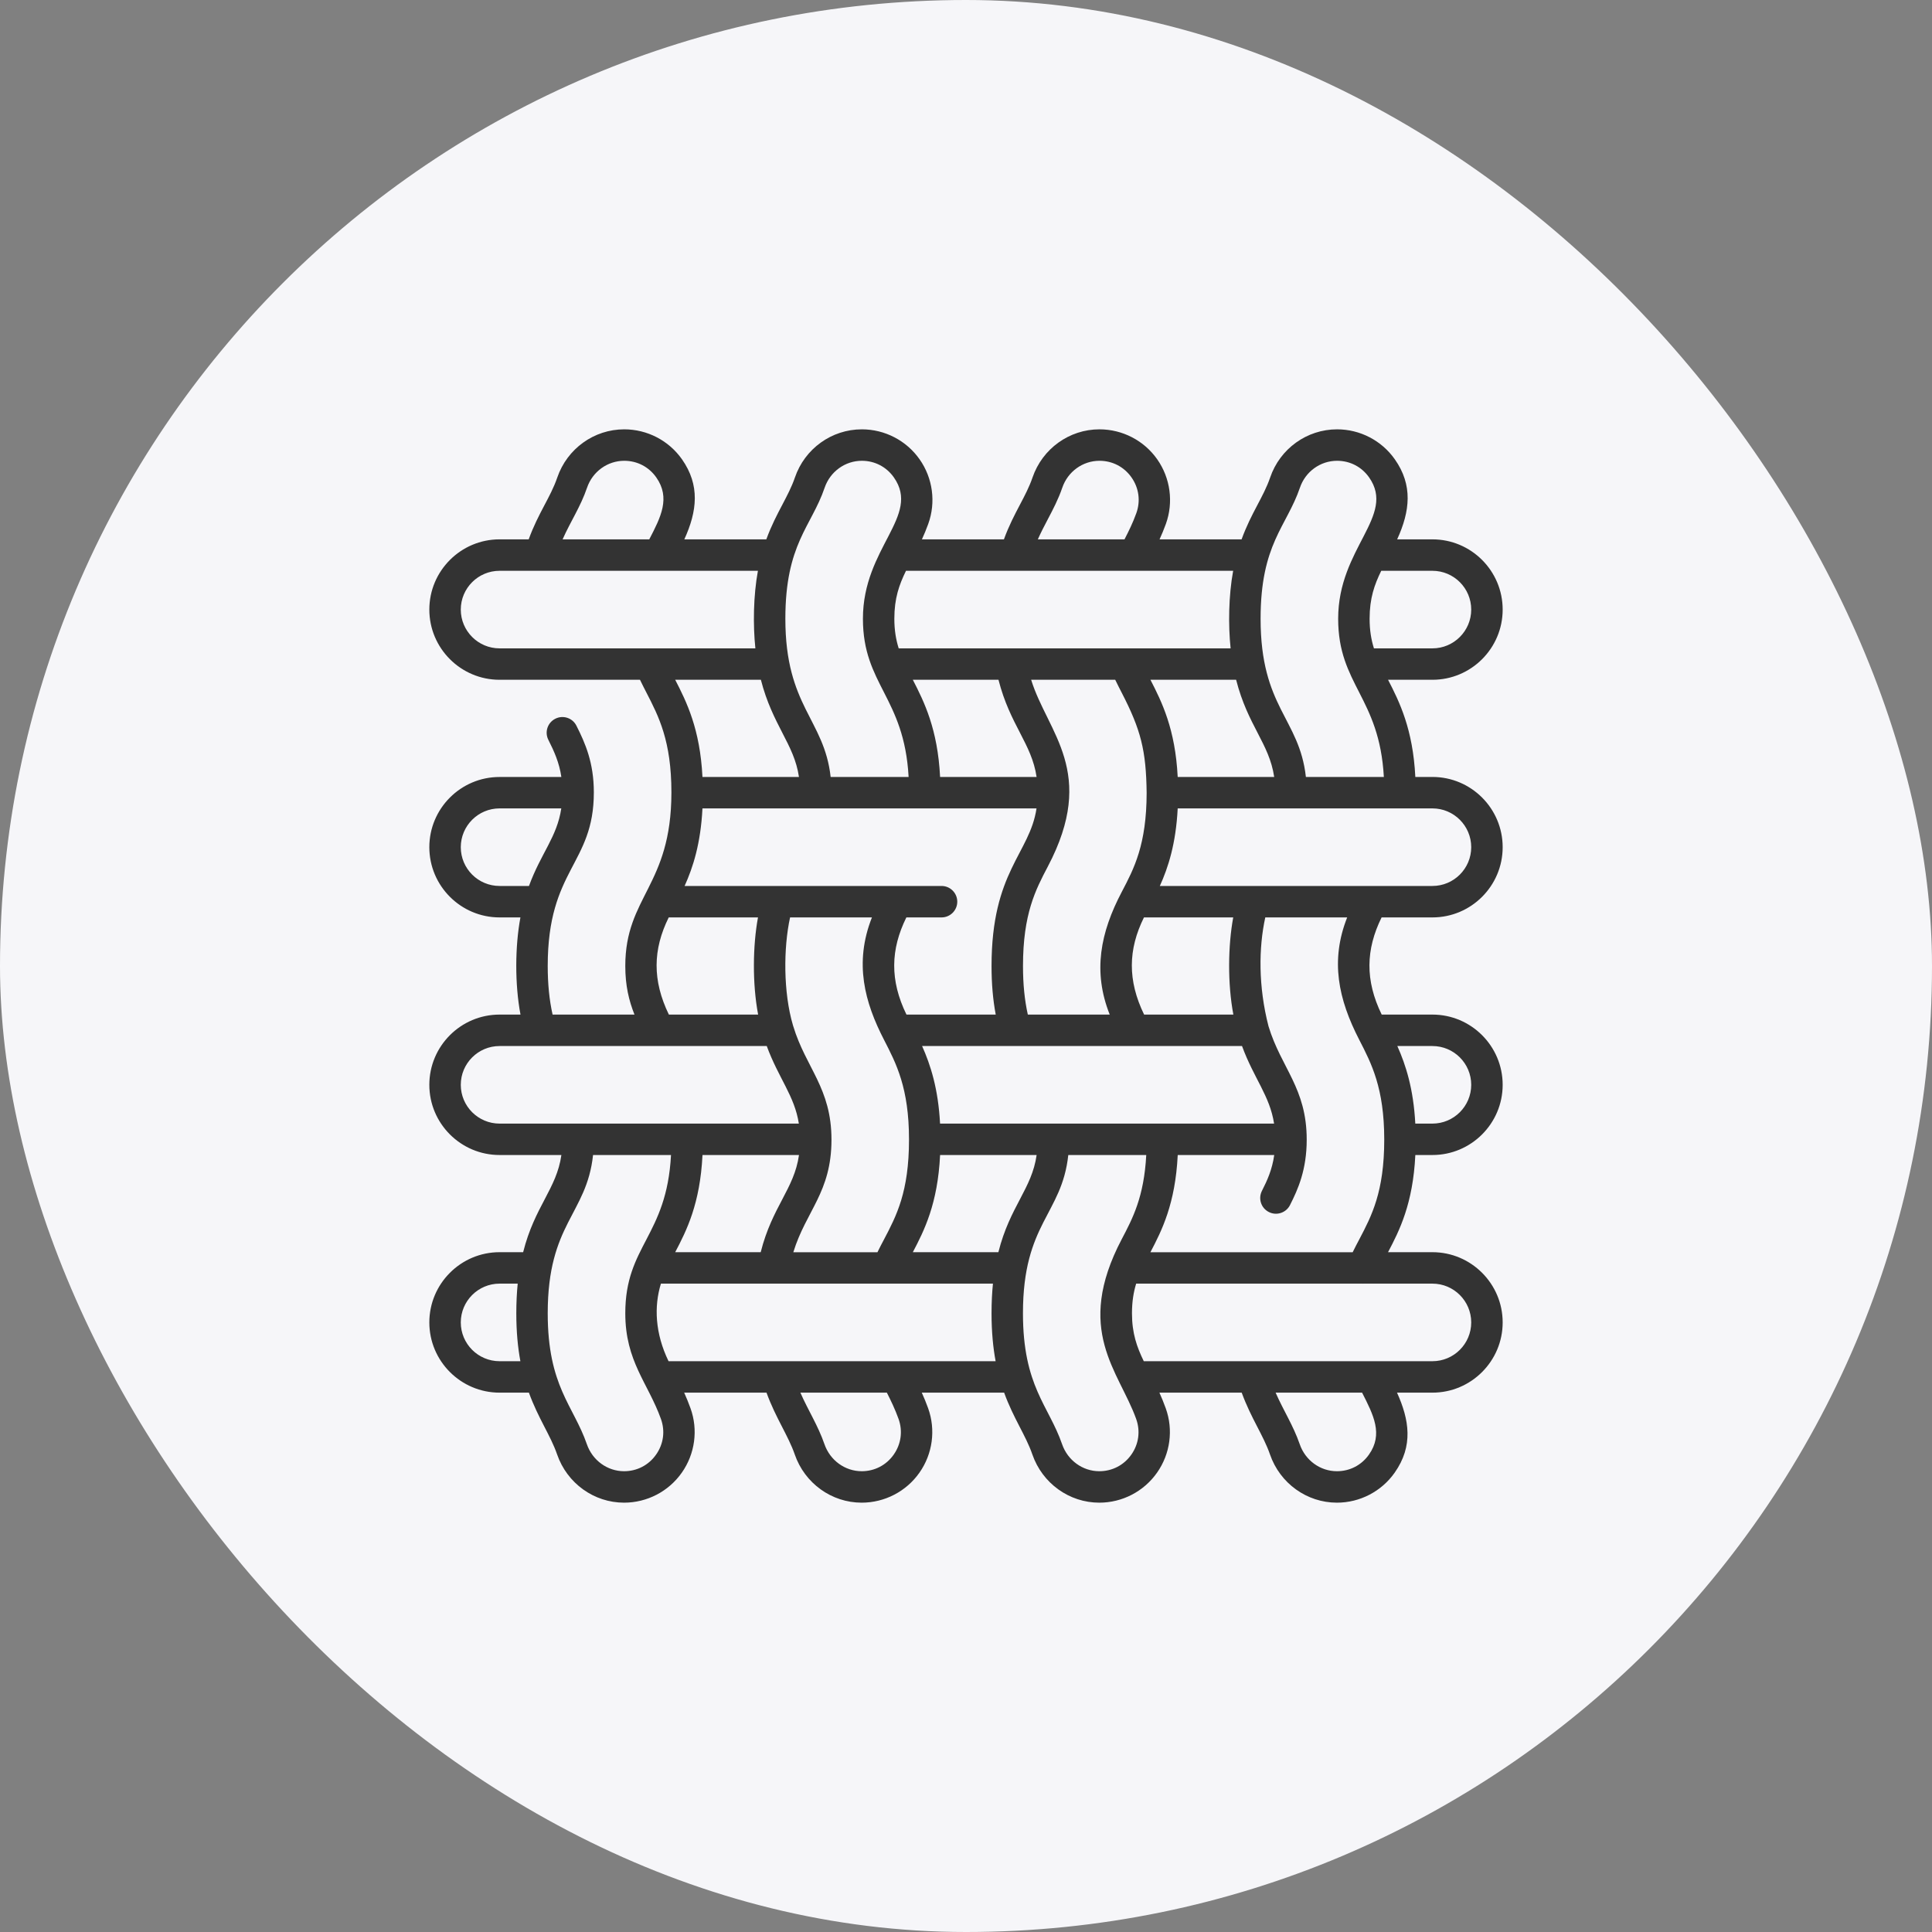
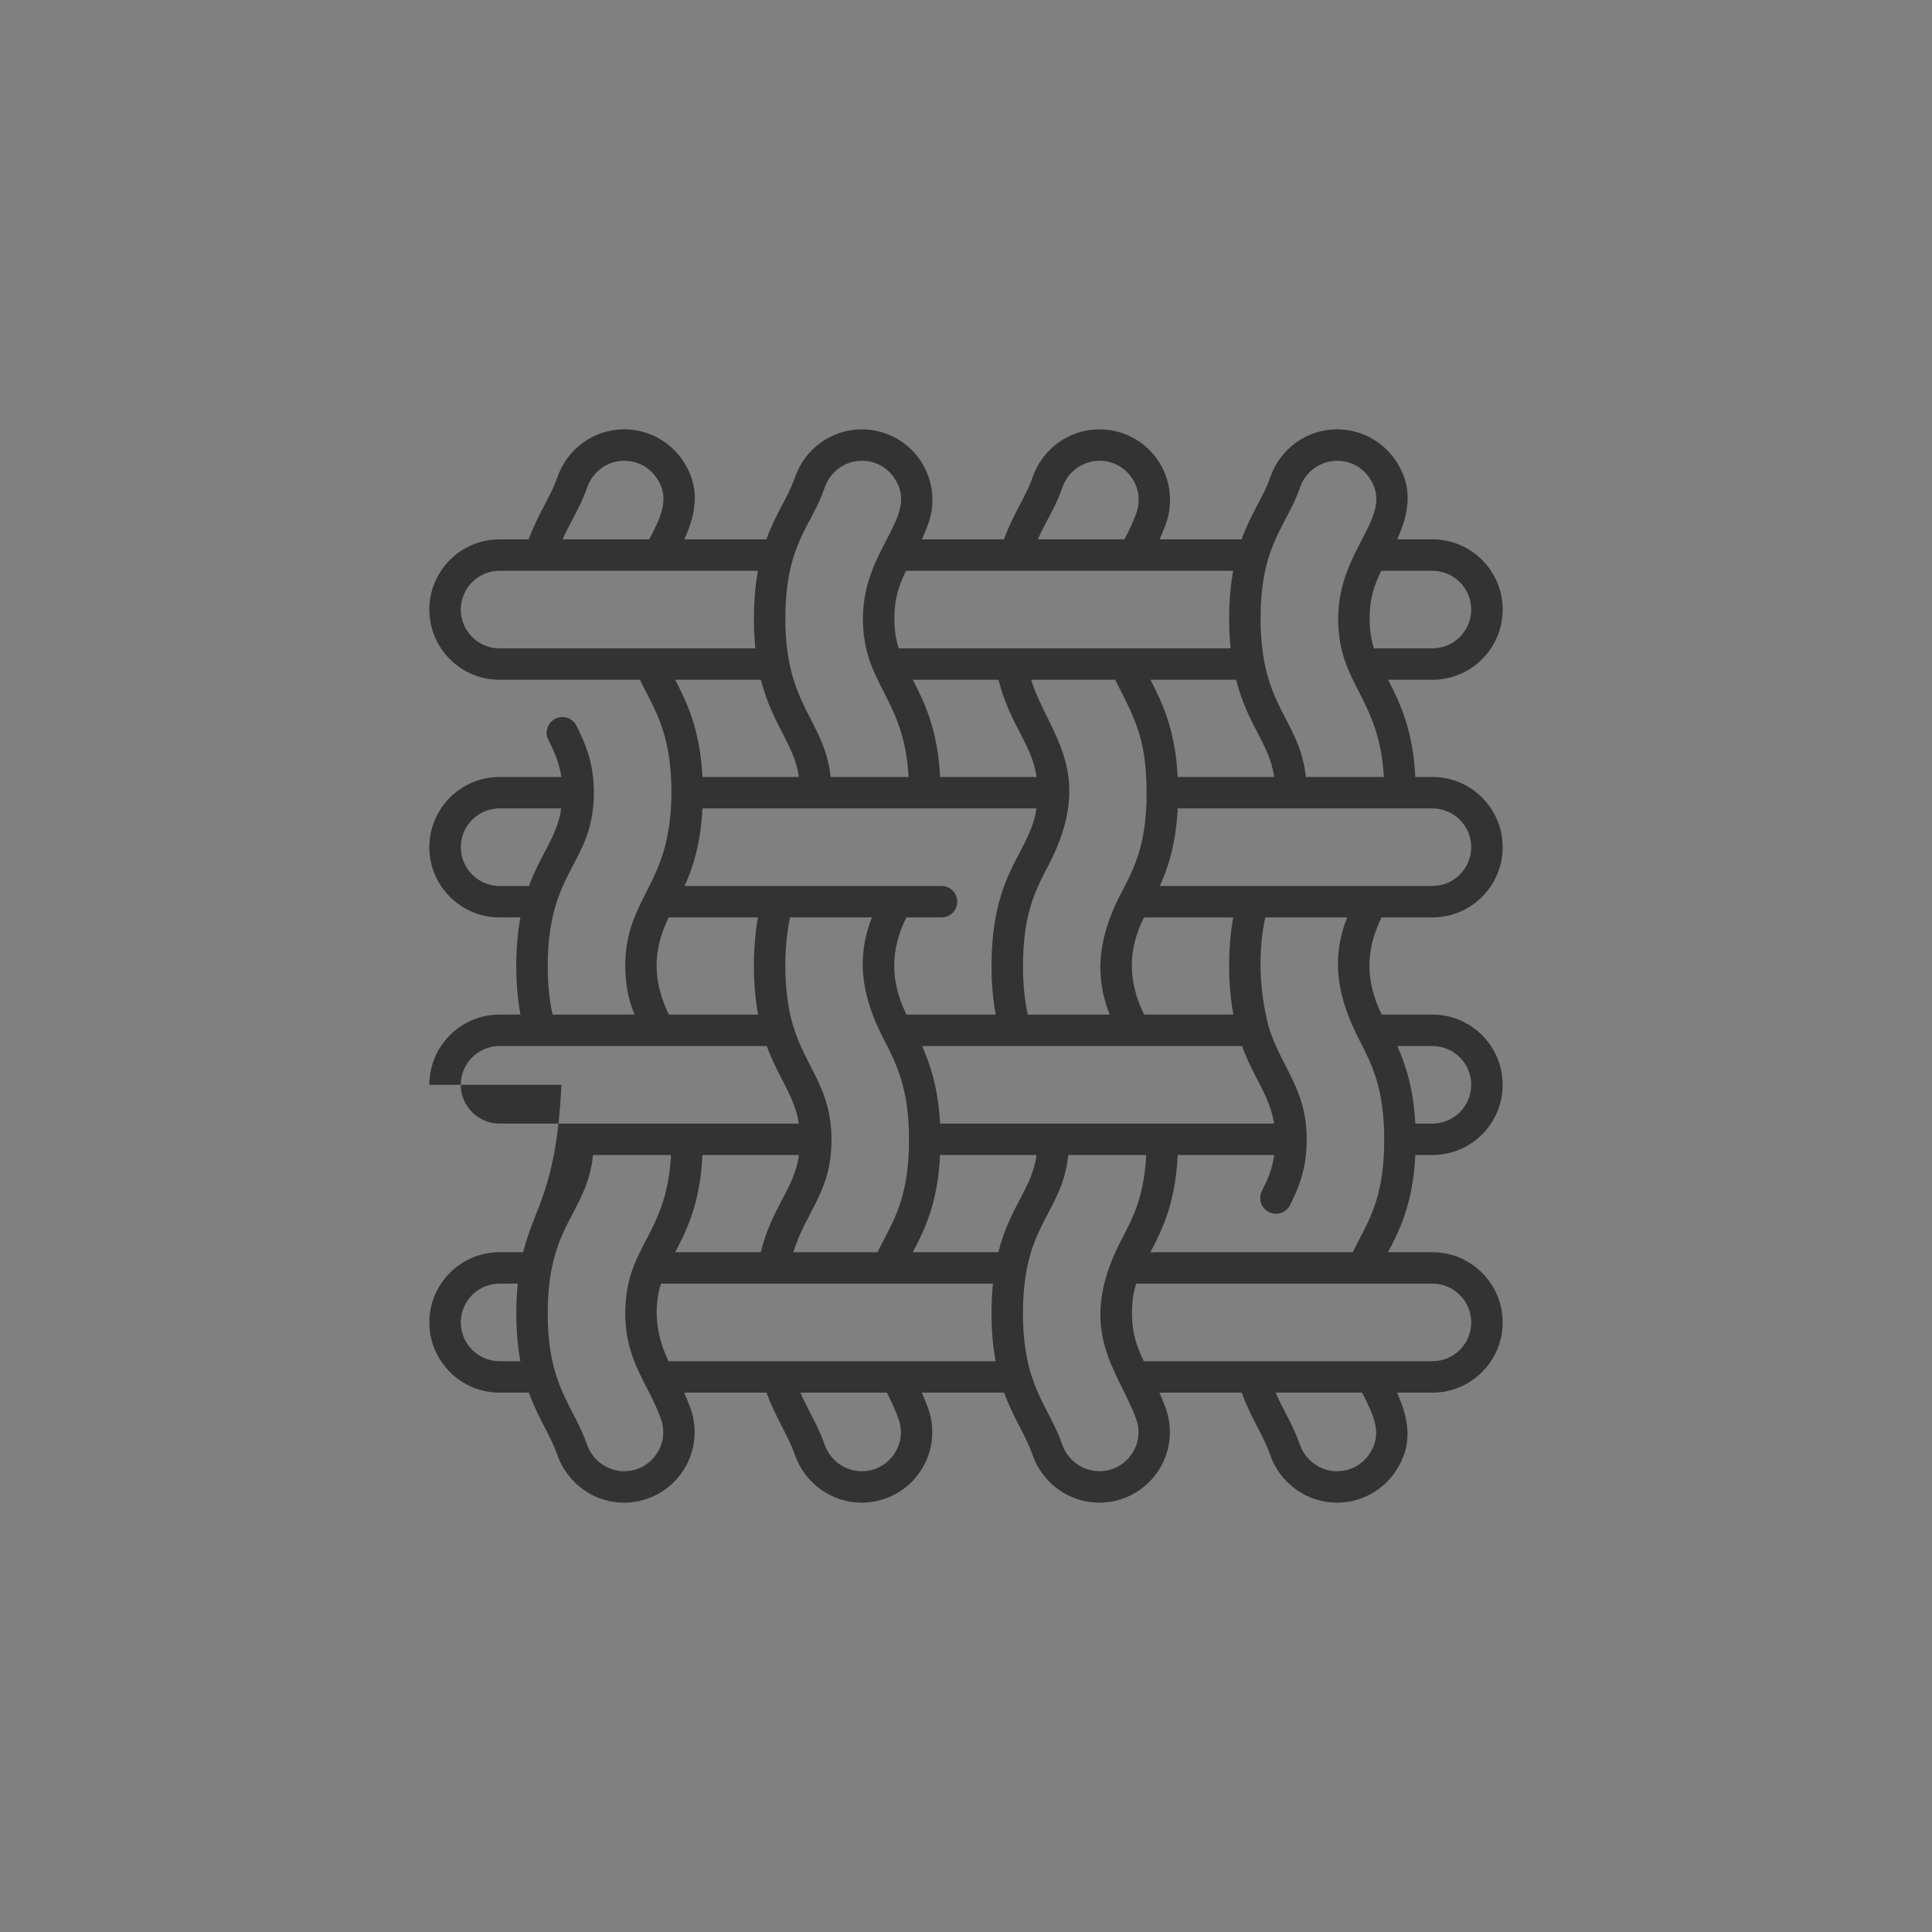
<svg xmlns="http://www.w3.org/2000/svg" width="54" height="54" viewBox="0 0 54 54" fill="none">
  <rect x="0" y="0" width="54" height="54" fill="#808080" stroke="none" />
-   <rect width="54" height="54" rx="27" fill="#F6F6F9" />
-   <path d="M38.616 25.642H40.037C41.12 25.642 42 24.762 42 23.679C42 22.597 41.12 21.716 40.037 21.716H39.559C39.492 20.377 39.115 19.617 38.797 19H40.037C41.12 19 42 18.12 42 17.038C42 15.955 41.12 15.075 40.037 15.075H39.051C39.411 14.287 39.495 13.562 38.986 12.838C38.617 12.313 38.014 12 37.372 12C36.528 12 35.776 12.541 35.501 13.347C35.313 13.897 34.971 14.335 34.703 15.075H32.41C32.471 14.941 32.531 14.797 32.587 14.643C32.804 14.039 32.714 13.364 32.345 12.838C31.976 12.313 31.373 12 30.73 12C29.887 12 29.135 12.541 28.859 13.347C28.77 13.607 28.644 13.848 28.509 14.104C28.362 14.383 28.199 14.693 28.06 15.075H25.768C25.829 14.941 25.89 14.797 25.945 14.643C26.163 14.039 26.073 13.364 25.703 12.838C25.334 12.313 24.731 12 24.089 12C23.245 12 22.493 12.541 22.218 13.347C22.129 13.607 22.002 13.848 21.868 14.104C21.721 14.383 21.559 14.691 21.419 15.075H19.127C19.487 14.287 19.57 13.562 19.062 12.838C18.693 12.313 18.09 12 17.447 12C16.604 12 15.852 12.541 15.576 13.347C15.388 13.898 15.045 14.338 14.777 15.075H13.963C12.88 15.075 12 15.956 12 17.038C12 18.12 12.88 19 13.963 19H17.888C17.947 19.123 18.008 19.242 18.068 19.359C18.411 20.024 18.766 20.711 18.766 22.146V22.152C18.766 22.154 18.766 22.155 18.766 22.156C18.766 22.157 18.766 22.158 18.766 22.159C18.762 24.765 17.477 25.053 17.477 27C17.477 27.548 17.578 27.966 17.734 28.358H15.445C15.354 27.952 15.309 27.504 15.309 27C15.309 24.278 16.598 24.168 16.598 22.146C16.598 21.318 16.358 20.772 16.111 20.283C16.002 20.066 15.738 19.979 15.521 20.089C15.304 20.198 15.217 20.462 15.327 20.679C15.489 21.001 15.63 21.31 15.69 21.717H13.963C12.88 21.716 12 22.597 12 23.679C12 24.762 12.88 25.642 13.963 25.642H14.546C14.394 26.456 14.388 27.512 14.548 28.358H13.963C12.88 28.358 12 29.238 12 30.321C12 31.403 12.88 32.283 13.963 32.283H15.691C15.557 33.231 14.945 33.715 14.622 34.999H13.963C12.88 34.999 12 35.88 12 36.962C12 38.044 12.88 38.925 13.963 38.925H14.783C15.045 39.647 15.387 40.116 15.572 40.653C15.851 41.459 16.602 42 17.443 42C18.085 42 18.688 41.687 19.057 41.161C19.426 40.637 19.517 39.964 19.3 39.362C19.244 39.206 19.184 39.061 19.123 38.925H21.424C21.683 39.637 22.03 40.122 22.214 40.653C22.492 41.459 23.244 42 24.084 42C24.726 42 25.33 41.687 25.699 41.161C26.068 40.637 26.158 39.964 25.942 39.362C25.886 39.206 25.826 39.061 25.764 38.925H28.066C28.328 39.648 28.67 40.116 28.855 40.653C29.134 41.459 29.885 42 30.726 42C31.368 42 31.971 41.687 32.34 41.161C32.709 40.637 32.8 39.965 32.583 39.362C32.527 39.206 32.467 39.061 32.406 38.925H34.706C34.97 39.648 35.311 40.115 35.497 40.653C35.775 41.459 36.527 42 37.367 42C38.009 42 38.612 41.687 38.982 41.161C39.508 40.413 39.39 39.684 39.047 38.925H40.037C41.119 38.925 42 38.044 42 36.962C42 35.88 41.119 34.999 40.037 34.999H38.796C39.115 34.394 39.493 33.646 39.559 32.283H40.037C41.119 32.283 42 31.403 42 30.321C42 29.238 41.119 28.358 40.037 28.358H38.619C38.151 27.399 38.174 26.538 38.616 25.642ZM13.963 24.763C13.365 24.763 12.879 24.277 12.879 23.679C12.879 23.082 13.365 22.595 13.963 22.595H15.688C15.569 23.396 15.121 23.845 14.785 24.763H13.963ZM41.121 23.679C41.121 24.277 40.635 24.763 40.037 24.763C38.258 24.763 33.896 24.763 32.418 24.763C32.653 24.243 32.867 23.581 32.917 22.595H40.037C40.635 22.595 41.121 23.082 41.121 23.679ZM26.275 31.405C26.224 30.431 26.009 29.765 25.773 29.237C25.97 29.237 34.511 29.237 34.715 29.237C35.046 30.141 35.492 30.628 35.611 31.405H26.275ZM27.905 34.999H25.514C25.832 34.394 26.21 33.646 26.276 32.283H28.974C28.84 33.231 28.228 33.715 27.905 34.999ZM22.174 34.999C22.53 33.84 23.24 33.327 23.24 31.853C23.24 30.412 22.527 29.853 22.173 28.687C22.17 28.676 22.167 28.666 22.163 28.655C21.892 27.739 21.896 26.492 22.083 25.642H24.371C23.866 26.92 24.17 28.02 24.71 29.066C25.052 29.729 25.406 30.414 25.407 31.841C25.407 31.842 25.407 31.843 25.407 31.844C25.407 31.845 25.407 31.846 25.407 31.848V31.853C25.407 33.313 25.054 33.984 24.713 34.634C24.65 34.753 24.586 34.874 24.525 35H22.174V34.999ZM18.872 34.999C19.19 34.394 19.568 33.646 19.635 32.283H22.332C22.198 33.233 21.584 33.721 21.262 34.999H18.872ZM21.867 20.483C22.082 20.9 22.262 21.248 22.331 21.716H19.634C19.567 20.377 19.19 19.617 18.872 19H21.267C21.428 19.632 21.663 20.085 21.867 20.483ZM19.634 22.595H28.971C28.783 23.86 27.714 24.354 27.714 27C27.714 27.492 27.752 27.941 27.831 28.358H25.336C24.868 27.399 24.891 26.537 25.333 25.642H26.317C26.559 25.642 26.756 25.445 26.756 25.203C26.756 24.96 26.559 24.763 26.317 24.763C25.61 24.763 19.93 24.763 19.135 24.763C19.37 24.243 19.584 23.581 19.634 22.595ZM35.614 21.716H32.917C32.85 20.377 32.473 19.617 32.155 19H34.55C34.878 20.287 35.475 20.776 35.614 21.716ZM31.171 19C31.23 19.123 31.291 19.242 31.351 19.359C31.887 20.397 32.035 20.973 32.049 22.161C32.047 23.611 31.695 24.279 31.355 24.926C30.756 26.063 30.538 27.155 31.017 28.358H28.728C28.637 27.951 28.593 27.504 28.593 27C28.593 25.54 28.946 24.869 29.287 24.22C30.678 21.578 29.279 20.483 28.821 19L31.171 19ZM27.908 19C28.231 20.268 28.836 20.784 28.973 21.716H26.276C26.209 20.377 25.831 19.617 25.514 19H27.908ZM34.473 28.358H31.978C31.514 27.402 31.529 26.54 31.974 25.642H34.469C34.323 26.433 34.309 27.491 34.473 28.358ZM41.121 17.038C41.121 17.635 40.635 18.122 40.037 18.122H38.402C38.326 17.88 38.281 17.616 38.281 17.293C38.281 16.721 38.415 16.344 38.606 15.954H40.037C40.635 15.954 41.121 16.44 41.121 17.038ZM36.333 13.632C36.486 13.181 36.904 12.879 37.372 12.879C37.733 12.879 38.06 13.048 38.267 13.344C39.026 14.425 37.402 15.308 37.402 17.293C37.402 19.143 38.556 19.483 38.679 21.716H36.5C36.317 20.071 35.234 19.781 35.234 17.293C35.234 15.203 35.959 14.724 36.333 13.632ZM34.396 18.122H31.463C31.457 18.122 31.45 18.122 31.444 18.122H28.27C28.265 18.122 28.259 18.122 28.254 18.122H25.119C25.043 17.88 24.997 17.616 24.997 17.293C24.997 16.721 25.132 16.344 25.323 15.954H28.369C28.372 15.954 28.375 15.954 28.378 15.954C28.382 15.954 28.385 15.954 28.388 15.954H31.689C31.694 15.954 31.698 15.954 31.703 15.954H34.467C34.339 16.653 34.328 17.47 34.396 18.122ZM29.287 14.513C29.431 14.239 29.58 13.956 29.691 13.632C29.845 13.181 30.263 12.879 30.731 12.879C31.092 12.879 31.418 13.048 31.626 13.344C31.834 13.64 31.883 14.005 31.76 14.345C31.662 14.617 31.546 14.851 31.43 15.075H29.008C29.097 14.874 29.193 14.692 29.287 14.513ZM23.049 13.632C23.203 13.181 23.621 12.879 24.089 12.879C24.45 12.879 24.776 13.048 24.984 13.344C25.745 14.427 24.119 15.3 24.119 17.293C24.119 19.14 25.273 19.48 25.396 21.716H23.217C23.037 20.096 21.951 19.749 21.951 17.293C21.951 15.203 22.676 14.724 23.049 13.632ZM16.408 13.632C16.562 13.181 16.98 12.879 17.448 12.879C17.809 12.879 18.135 13.048 18.343 13.344C18.745 13.916 18.471 14.453 18.147 15.075H15.725C15.951 14.565 16.225 14.168 16.408 13.632ZM12.879 17.038C12.879 16.44 13.365 15.954 13.963 15.954H21.184C21.056 16.653 21.045 17.47 21.113 18.122H13.963C13.365 18.122 12.879 17.635 12.879 17.038ZM18.691 25.642H21.186C21.04 26.433 21.026 27.492 21.19 28.358H18.695C18.231 27.402 18.246 26.54 18.691 25.642ZM12.879 30.321C12.879 29.723 13.365 29.237 13.963 29.237H21.431C21.763 30.141 22.208 30.628 22.328 31.405H13.963C13.365 31.405 12.879 30.918 12.879 30.321ZM13.963 38.046C13.365 38.046 12.879 37.56 12.879 36.962C12.879 36.365 13.365 35.878 13.963 35.878H14.47C14.445 36.13 14.431 36.405 14.431 36.707C14.431 37.225 14.474 37.665 14.545 38.046H13.963V38.046ZM18.338 40.656C18.131 40.952 17.804 41.121 17.443 41.121C16.977 41.121 16.559 40.818 16.403 40.366C16.028 39.282 15.309 38.747 15.309 36.707C15.309 34.189 16.398 33.945 16.576 32.283H18.755C18.634 34.561 17.477 34.809 17.477 36.707C17.477 38.05 18.112 38.654 18.473 39.659C18.595 39.998 18.546 40.361 18.338 40.656ZM25.115 39.659C25.236 39.998 25.187 40.361 24.98 40.656C24.772 40.952 24.446 41.121 24.085 41.121C23.619 41.121 23.201 40.818 23.044 40.366C22.863 39.842 22.593 39.431 22.371 38.925H24.788C24.903 39.151 25.017 39.388 25.115 39.659ZM18.686 38.046C18.309 37.268 18.277 36.515 18.473 35.878H27.753C27.728 36.13 27.714 36.405 27.714 36.707C27.714 37.225 27.757 37.665 27.828 38.046C26.504 38.046 19.967 38.046 18.686 38.046ZM31.622 40.656C31.414 40.952 31.087 41.121 30.726 41.121C30.26 41.121 29.842 40.818 29.686 40.366C29.311 39.282 28.592 38.747 28.592 36.707C28.592 34.182 29.68 33.947 29.859 32.283H32.038C31.976 33.452 31.66 34.052 31.354 34.633C30.014 37.182 31.275 38.319 31.756 39.659C31.878 39.998 31.829 40.361 31.622 40.656ZM38.263 40.656C38.055 40.952 37.729 41.121 37.367 41.121C36.901 41.121 36.483 40.818 36.328 40.366C36.147 39.843 35.876 39.431 35.654 38.925H38.071C38.39 39.551 38.665 40.085 38.263 40.656ZM41.121 36.962C41.121 37.56 40.635 38.046 40.037 38.046H31.969C31.775 37.647 31.639 37.266 31.639 36.707C31.639 36.38 31.683 36.117 31.756 35.878H38.081C38.084 35.879 38.088 35.879 38.091 35.879C38.094 35.879 38.097 35.879 38.1 35.878H40.037C40.635 35.878 41.121 36.365 41.121 36.962ZM32.155 34.999C32.473 34.394 32.851 33.646 32.918 32.283H35.615C35.557 32.693 35.42 32.993 35.271 33.286C35.161 33.502 35.248 33.767 35.464 33.876C35.68 33.987 35.945 33.9 36.055 33.684C36.281 33.239 36.523 32.693 36.523 31.853C36.523 30.412 35.81 29.853 35.456 28.687C35.167 27.569 35.18 26.485 35.365 25.642H37.654C37.177 26.849 37.404 27.925 37.993 29.066C38.335 29.729 38.688 30.414 38.69 31.841C38.69 31.842 38.69 31.843 38.69 31.844C38.69 31.845 38.69 31.846 38.69 31.848V31.853C38.69 33.313 38.337 33.984 37.996 34.634C37.933 34.753 37.869 34.874 37.808 35H32.155V34.999ZM41.121 30.321C41.121 30.918 40.635 31.405 40.037 31.405H39.558C39.507 30.431 39.292 29.765 39.056 29.237H40.037C40.635 29.237 41.121 29.723 41.121 30.321Z" fill="#333333" />
+   <path d="M38.616 25.642H40.037C41.12 25.642 42 24.762 42 23.679C42 22.597 41.12 21.716 40.037 21.716H39.559C39.492 20.377 39.115 19.617 38.797 19H40.037C41.12 19 42 18.12 42 17.038C42 15.955 41.12 15.075 40.037 15.075H39.051C39.411 14.287 39.495 13.562 38.986 12.838C38.617 12.313 38.014 12 37.372 12C36.528 12 35.776 12.541 35.501 13.347C35.313 13.897 34.971 14.335 34.703 15.075H32.41C32.471 14.941 32.531 14.797 32.587 14.643C32.804 14.039 32.714 13.364 32.345 12.838C31.976 12.313 31.373 12 30.73 12C29.887 12 29.135 12.541 28.859 13.347C28.77 13.607 28.644 13.848 28.509 14.104C28.362 14.383 28.199 14.693 28.06 15.075H25.768C25.829 14.941 25.89 14.797 25.945 14.643C26.163 14.039 26.073 13.364 25.703 12.838C25.334 12.313 24.731 12 24.089 12C23.245 12 22.493 12.541 22.218 13.347C22.129 13.607 22.002 13.848 21.868 14.104C21.721 14.383 21.559 14.691 21.419 15.075H19.127C19.487 14.287 19.57 13.562 19.062 12.838C18.693 12.313 18.09 12 17.447 12C16.604 12 15.852 12.541 15.576 13.347C15.388 13.898 15.045 14.338 14.777 15.075H13.963C12.88 15.075 12 15.956 12 17.038C12 18.12 12.88 19 13.963 19H17.888C17.947 19.123 18.008 19.242 18.068 19.359C18.411 20.024 18.766 20.711 18.766 22.146V22.152C18.766 22.154 18.766 22.155 18.766 22.156C18.766 22.157 18.766 22.158 18.766 22.159C18.762 24.765 17.477 25.053 17.477 27C17.477 27.548 17.578 27.966 17.734 28.358H15.445C15.354 27.952 15.309 27.504 15.309 27C15.309 24.278 16.598 24.168 16.598 22.146C16.598 21.318 16.358 20.772 16.111 20.283C16.002 20.066 15.738 19.979 15.521 20.089C15.304 20.198 15.217 20.462 15.327 20.679C15.489 21.001 15.63 21.31 15.69 21.717H13.963C12.88 21.716 12 22.597 12 23.679C12 24.762 12.88 25.642 13.963 25.642H14.546C14.394 26.456 14.388 27.512 14.548 28.358H13.963C12.88 28.358 12 29.238 12 30.321H15.691C15.557 33.231 14.945 33.715 14.622 34.999H13.963C12.88 34.999 12 35.88 12 36.962C12 38.044 12.88 38.925 13.963 38.925H14.783C15.045 39.647 15.387 40.116 15.572 40.653C15.851 41.459 16.602 42 17.443 42C18.085 42 18.688 41.687 19.057 41.161C19.426 40.637 19.517 39.964 19.3 39.362C19.244 39.206 19.184 39.061 19.123 38.925H21.424C21.683 39.637 22.03 40.122 22.214 40.653C22.492 41.459 23.244 42 24.084 42C24.726 42 25.33 41.687 25.699 41.161C26.068 40.637 26.158 39.964 25.942 39.362C25.886 39.206 25.826 39.061 25.764 38.925H28.066C28.328 39.648 28.67 40.116 28.855 40.653C29.134 41.459 29.885 42 30.726 42C31.368 42 31.971 41.687 32.34 41.161C32.709 40.637 32.8 39.965 32.583 39.362C32.527 39.206 32.467 39.061 32.406 38.925H34.706C34.97 39.648 35.311 40.115 35.497 40.653C35.775 41.459 36.527 42 37.367 42C38.009 42 38.612 41.687 38.982 41.161C39.508 40.413 39.39 39.684 39.047 38.925H40.037C41.119 38.925 42 38.044 42 36.962C42 35.88 41.119 34.999 40.037 34.999H38.796C39.115 34.394 39.493 33.646 39.559 32.283H40.037C41.119 32.283 42 31.403 42 30.321C42 29.238 41.119 28.358 40.037 28.358H38.619C38.151 27.399 38.174 26.538 38.616 25.642ZM13.963 24.763C13.365 24.763 12.879 24.277 12.879 23.679C12.879 23.082 13.365 22.595 13.963 22.595H15.688C15.569 23.396 15.121 23.845 14.785 24.763H13.963ZM41.121 23.679C41.121 24.277 40.635 24.763 40.037 24.763C38.258 24.763 33.896 24.763 32.418 24.763C32.653 24.243 32.867 23.581 32.917 22.595H40.037C40.635 22.595 41.121 23.082 41.121 23.679ZM26.275 31.405C26.224 30.431 26.009 29.765 25.773 29.237C25.97 29.237 34.511 29.237 34.715 29.237C35.046 30.141 35.492 30.628 35.611 31.405H26.275ZM27.905 34.999H25.514C25.832 34.394 26.21 33.646 26.276 32.283H28.974C28.84 33.231 28.228 33.715 27.905 34.999ZM22.174 34.999C22.53 33.84 23.24 33.327 23.24 31.853C23.24 30.412 22.527 29.853 22.173 28.687C22.17 28.676 22.167 28.666 22.163 28.655C21.892 27.739 21.896 26.492 22.083 25.642H24.371C23.866 26.92 24.17 28.02 24.71 29.066C25.052 29.729 25.406 30.414 25.407 31.841C25.407 31.842 25.407 31.843 25.407 31.844C25.407 31.845 25.407 31.846 25.407 31.848V31.853C25.407 33.313 25.054 33.984 24.713 34.634C24.65 34.753 24.586 34.874 24.525 35H22.174V34.999ZM18.872 34.999C19.19 34.394 19.568 33.646 19.635 32.283H22.332C22.198 33.233 21.584 33.721 21.262 34.999H18.872ZM21.867 20.483C22.082 20.9 22.262 21.248 22.331 21.716H19.634C19.567 20.377 19.19 19.617 18.872 19H21.267C21.428 19.632 21.663 20.085 21.867 20.483ZM19.634 22.595H28.971C28.783 23.86 27.714 24.354 27.714 27C27.714 27.492 27.752 27.941 27.831 28.358H25.336C24.868 27.399 24.891 26.537 25.333 25.642H26.317C26.559 25.642 26.756 25.445 26.756 25.203C26.756 24.96 26.559 24.763 26.317 24.763C25.61 24.763 19.93 24.763 19.135 24.763C19.37 24.243 19.584 23.581 19.634 22.595ZM35.614 21.716H32.917C32.85 20.377 32.473 19.617 32.155 19H34.55C34.878 20.287 35.475 20.776 35.614 21.716ZM31.171 19C31.23 19.123 31.291 19.242 31.351 19.359C31.887 20.397 32.035 20.973 32.049 22.161C32.047 23.611 31.695 24.279 31.355 24.926C30.756 26.063 30.538 27.155 31.017 28.358H28.728C28.637 27.951 28.593 27.504 28.593 27C28.593 25.54 28.946 24.869 29.287 24.22C30.678 21.578 29.279 20.483 28.821 19L31.171 19ZM27.908 19C28.231 20.268 28.836 20.784 28.973 21.716H26.276C26.209 20.377 25.831 19.617 25.514 19H27.908ZM34.473 28.358H31.978C31.514 27.402 31.529 26.54 31.974 25.642H34.469C34.323 26.433 34.309 27.491 34.473 28.358ZM41.121 17.038C41.121 17.635 40.635 18.122 40.037 18.122H38.402C38.326 17.88 38.281 17.616 38.281 17.293C38.281 16.721 38.415 16.344 38.606 15.954H40.037C40.635 15.954 41.121 16.44 41.121 17.038ZM36.333 13.632C36.486 13.181 36.904 12.879 37.372 12.879C37.733 12.879 38.06 13.048 38.267 13.344C39.026 14.425 37.402 15.308 37.402 17.293C37.402 19.143 38.556 19.483 38.679 21.716H36.5C36.317 20.071 35.234 19.781 35.234 17.293C35.234 15.203 35.959 14.724 36.333 13.632ZM34.396 18.122H31.463C31.457 18.122 31.45 18.122 31.444 18.122H28.27C28.265 18.122 28.259 18.122 28.254 18.122H25.119C25.043 17.88 24.997 17.616 24.997 17.293C24.997 16.721 25.132 16.344 25.323 15.954H28.369C28.372 15.954 28.375 15.954 28.378 15.954C28.382 15.954 28.385 15.954 28.388 15.954H31.689C31.694 15.954 31.698 15.954 31.703 15.954H34.467C34.339 16.653 34.328 17.47 34.396 18.122ZM29.287 14.513C29.431 14.239 29.58 13.956 29.691 13.632C29.845 13.181 30.263 12.879 30.731 12.879C31.092 12.879 31.418 13.048 31.626 13.344C31.834 13.64 31.883 14.005 31.76 14.345C31.662 14.617 31.546 14.851 31.43 15.075H29.008C29.097 14.874 29.193 14.692 29.287 14.513ZM23.049 13.632C23.203 13.181 23.621 12.879 24.089 12.879C24.45 12.879 24.776 13.048 24.984 13.344C25.745 14.427 24.119 15.3 24.119 17.293C24.119 19.14 25.273 19.48 25.396 21.716H23.217C23.037 20.096 21.951 19.749 21.951 17.293C21.951 15.203 22.676 14.724 23.049 13.632ZM16.408 13.632C16.562 13.181 16.98 12.879 17.448 12.879C17.809 12.879 18.135 13.048 18.343 13.344C18.745 13.916 18.471 14.453 18.147 15.075H15.725C15.951 14.565 16.225 14.168 16.408 13.632ZM12.879 17.038C12.879 16.44 13.365 15.954 13.963 15.954H21.184C21.056 16.653 21.045 17.47 21.113 18.122H13.963C13.365 18.122 12.879 17.635 12.879 17.038ZM18.691 25.642H21.186C21.04 26.433 21.026 27.492 21.19 28.358H18.695C18.231 27.402 18.246 26.54 18.691 25.642ZM12.879 30.321C12.879 29.723 13.365 29.237 13.963 29.237H21.431C21.763 30.141 22.208 30.628 22.328 31.405H13.963C13.365 31.405 12.879 30.918 12.879 30.321ZM13.963 38.046C13.365 38.046 12.879 37.56 12.879 36.962C12.879 36.365 13.365 35.878 13.963 35.878H14.47C14.445 36.13 14.431 36.405 14.431 36.707C14.431 37.225 14.474 37.665 14.545 38.046H13.963V38.046ZM18.338 40.656C18.131 40.952 17.804 41.121 17.443 41.121C16.977 41.121 16.559 40.818 16.403 40.366C16.028 39.282 15.309 38.747 15.309 36.707C15.309 34.189 16.398 33.945 16.576 32.283H18.755C18.634 34.561 17.477 34.809 17.477 36.707C17.477 38.05 18.112 38.654 18.473 39.659C18.595 39.998 18.546 40.361 18.338 40.656ZM25.115 39.659C25.236 39.998 25.187 40.361 24.98 40.656C24.772 40.952 24.446 41.121 24.085 41.121C23.619 41.121 23.201 40.818 23.044 40.366C22.863 39.842 22.593 39.431 22.371 38.925H24.788C24.903 39.151 25.017 39.388 25.115 39.659ZM18.686 38.046C18.309 37.268 18.277 36.515 18.473 35.878H27.753C27.728 36.13 27.714 36.405 27.714 36.707C27.714 37.225 27.757 37.665 27.828 38.046C26.504 38.046 19.967 38.046 18.686 38.046ZM31.622 40.656C31.414 40.952 31.087 41.121 30.726 41.121C30.26 41.121 29.842 40.818 29.686 40.366C29.311 39.282 28.592 38.747 28.592 36.707C28.592 34.182 29.68 33.947 29.859 32.283H32.038C31.976 33.452 31.66 34.052 31.354 34.633C30.014 37.182 31.275 38.319 31.756 39.659C31.878 39.998 31.829 40.361 31.622 40.656ZM38.263 40.656C38.055 40.952 37.729 41.121 37.367 41.121C36.901 41.121 36.483 40.818 36.328 40.366C36.147 39.843 35.876 39.431 35.654 38.925H38.071C38.39 39.551 38.665 40.085 38.263 40.656ZM41.121 36.962C41.121 37.56 40.635 38.046 40.037 38.046H31.969C31.775 37.647 31.639 37.266 31.639 36.707C31.639 36.38 31.683 36.117 31.756 35.878H38.081C38.084 35.879 38.088 35.879 38.091 35.879C38.094 35.879 38.097 35.879 38.1 35.878H40.037C40.635 35.878 41.121 36.365 41.121 36.962ZM32.155 34.999C32.473 34.394 32.851 33.646 32.918 32.283H35.615C35.557 32.693 35.42 32.993 35.271 33.286C35.161 33.502 35.248 33.767 35.464 33.876C35.68 33.987 35.945 33.9 36.055 33.684C36.281 33.239 36.523 32.693 36.523 31.853C36.523 30.412 35.81 29.853 35.456 28.687C35.167 27.569 35.18 26.485 35.365 25.642H37.654C37.177 26.849 37.404 27.925 37.993 29.066C38.335 29.729 38.688 30.414 38.69 31.841C38.69 31.842 38.69 31.843 38.69 31.844C38.69 31.845 38.69 31.846 38.69 31.848V31.853C38.69 33.313 38.337 33.984 37.996 34.634C37.933 34.753 37.869 34.874 37.808 35H32.155V34.999ZM41.121 30.321C41.121 30.918 40.635 31.405 40.037 31.405H39.558C39.507 30.431 39.292 29.765 39.056 29.237H40.037C40.635 29.237 41.121 29.723 41.121 30.321Z" fill="#333333" />
</svg>